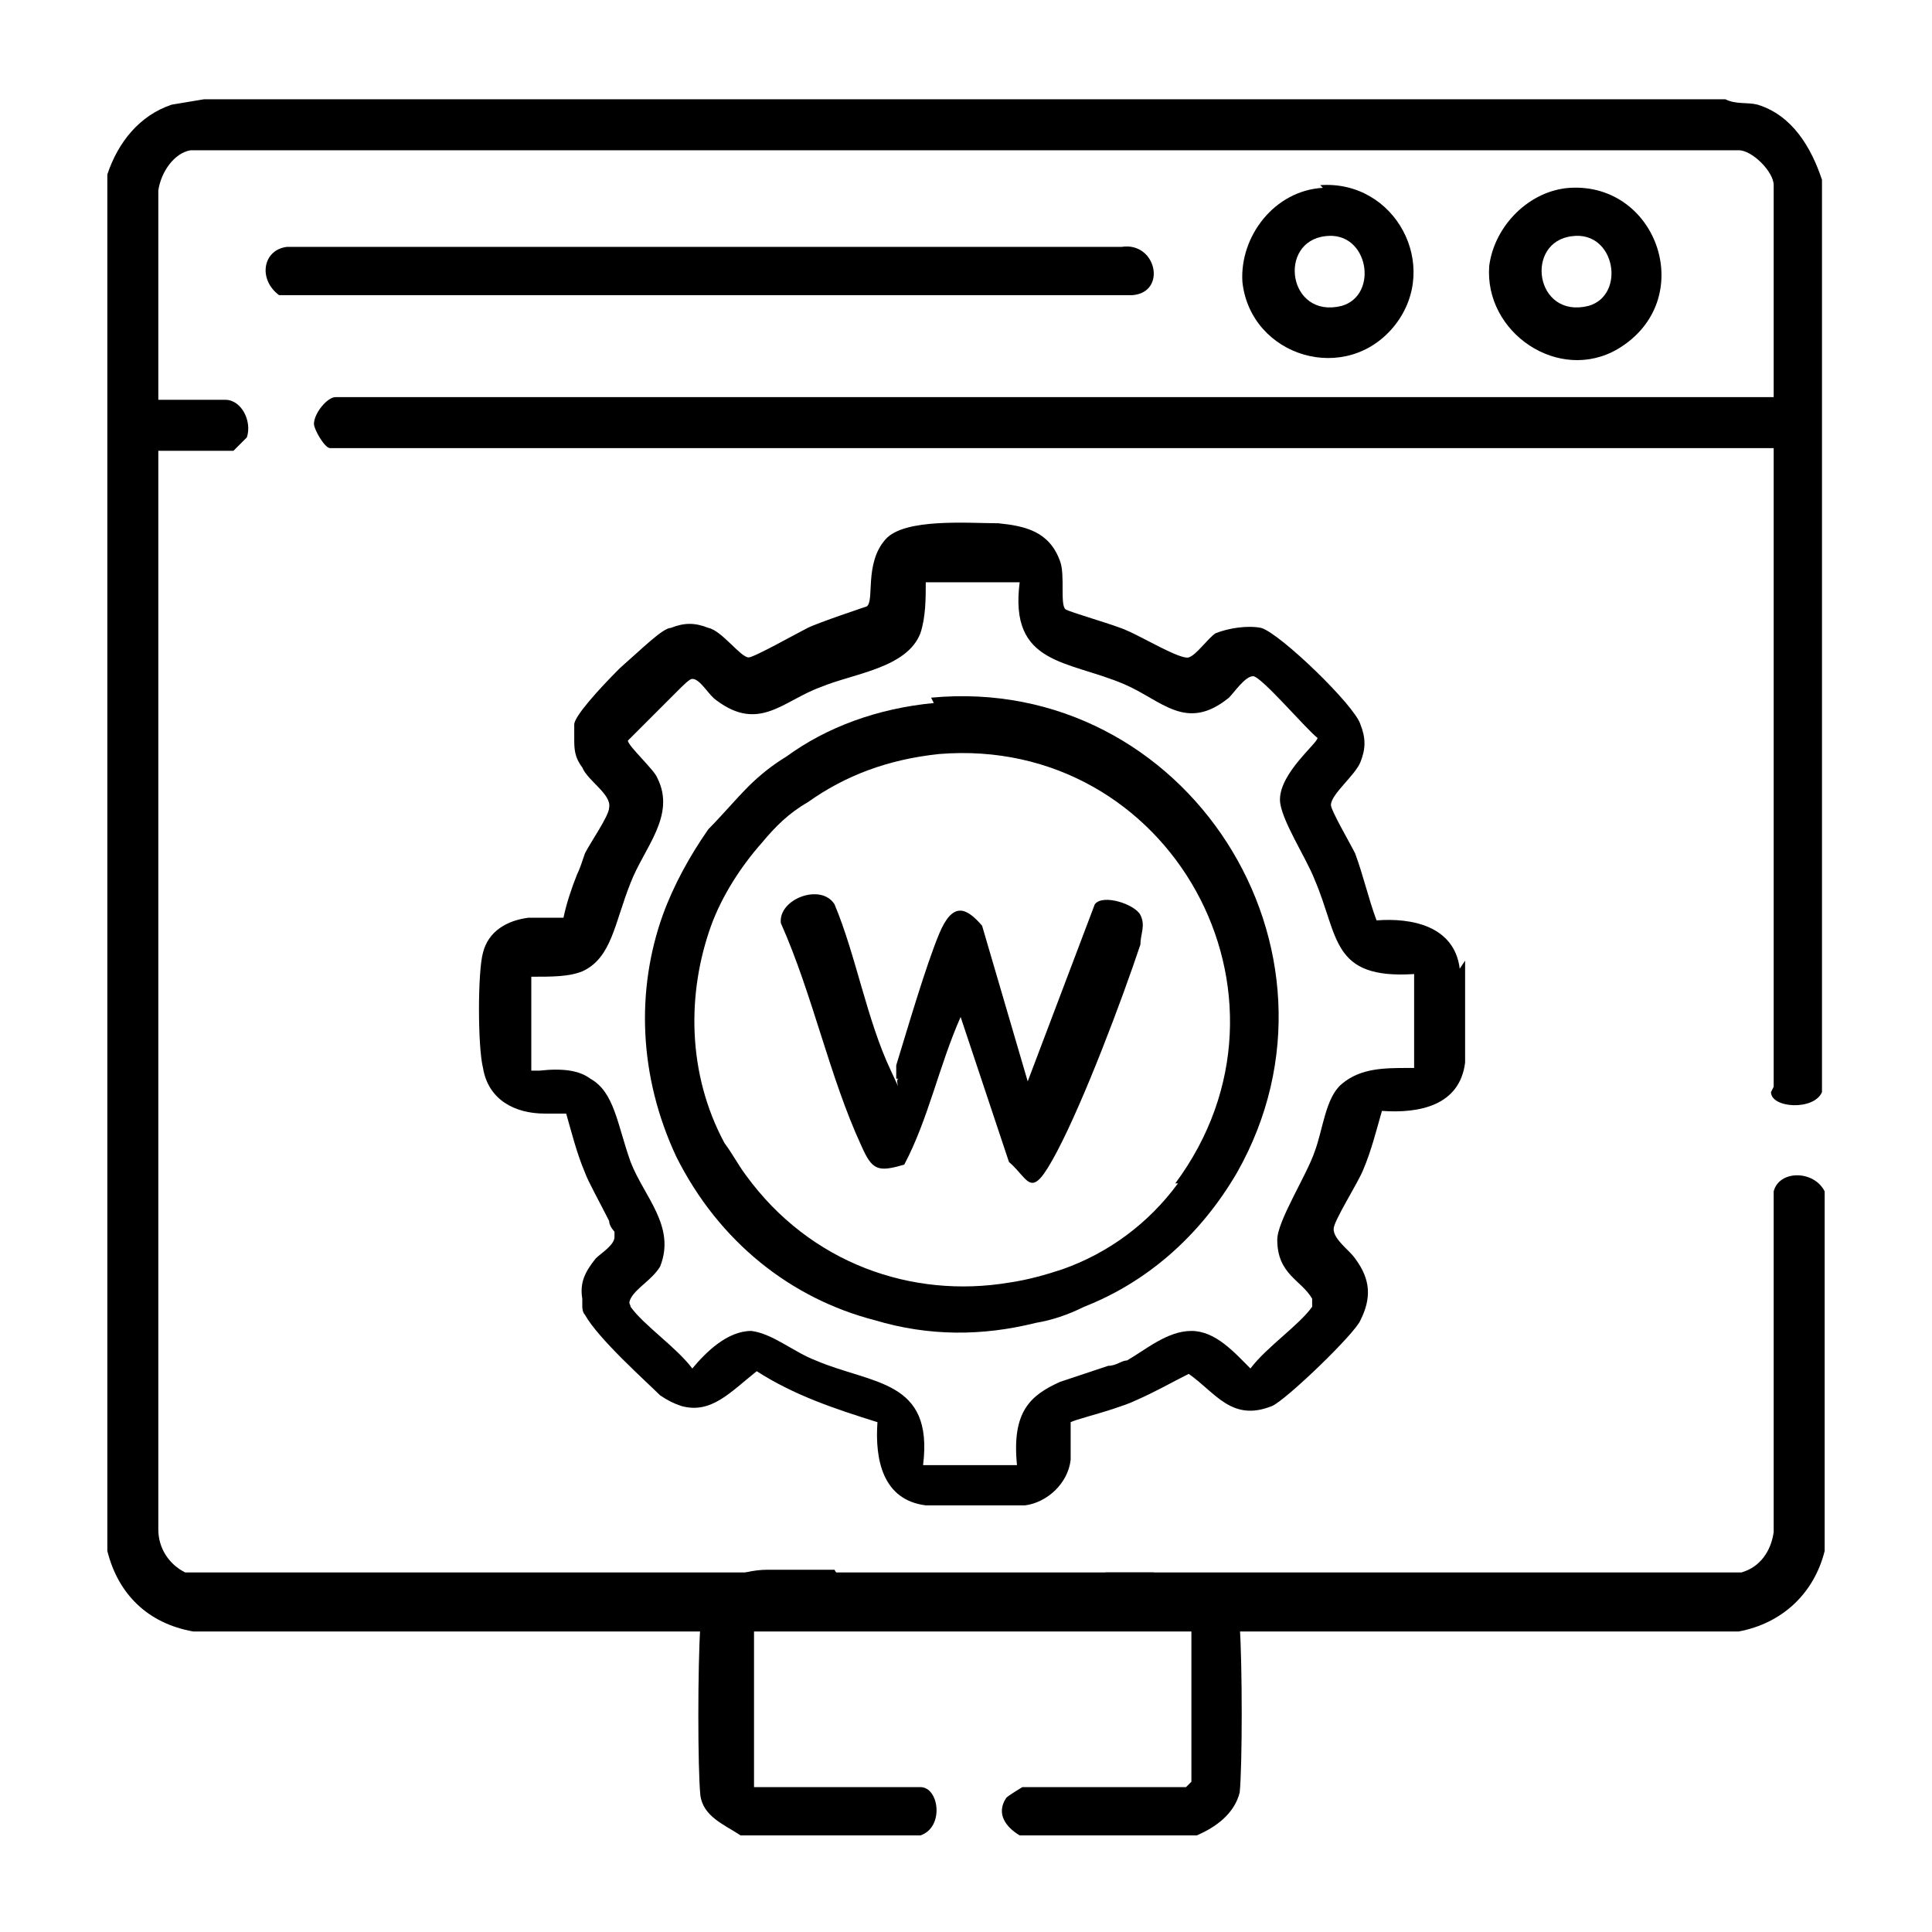
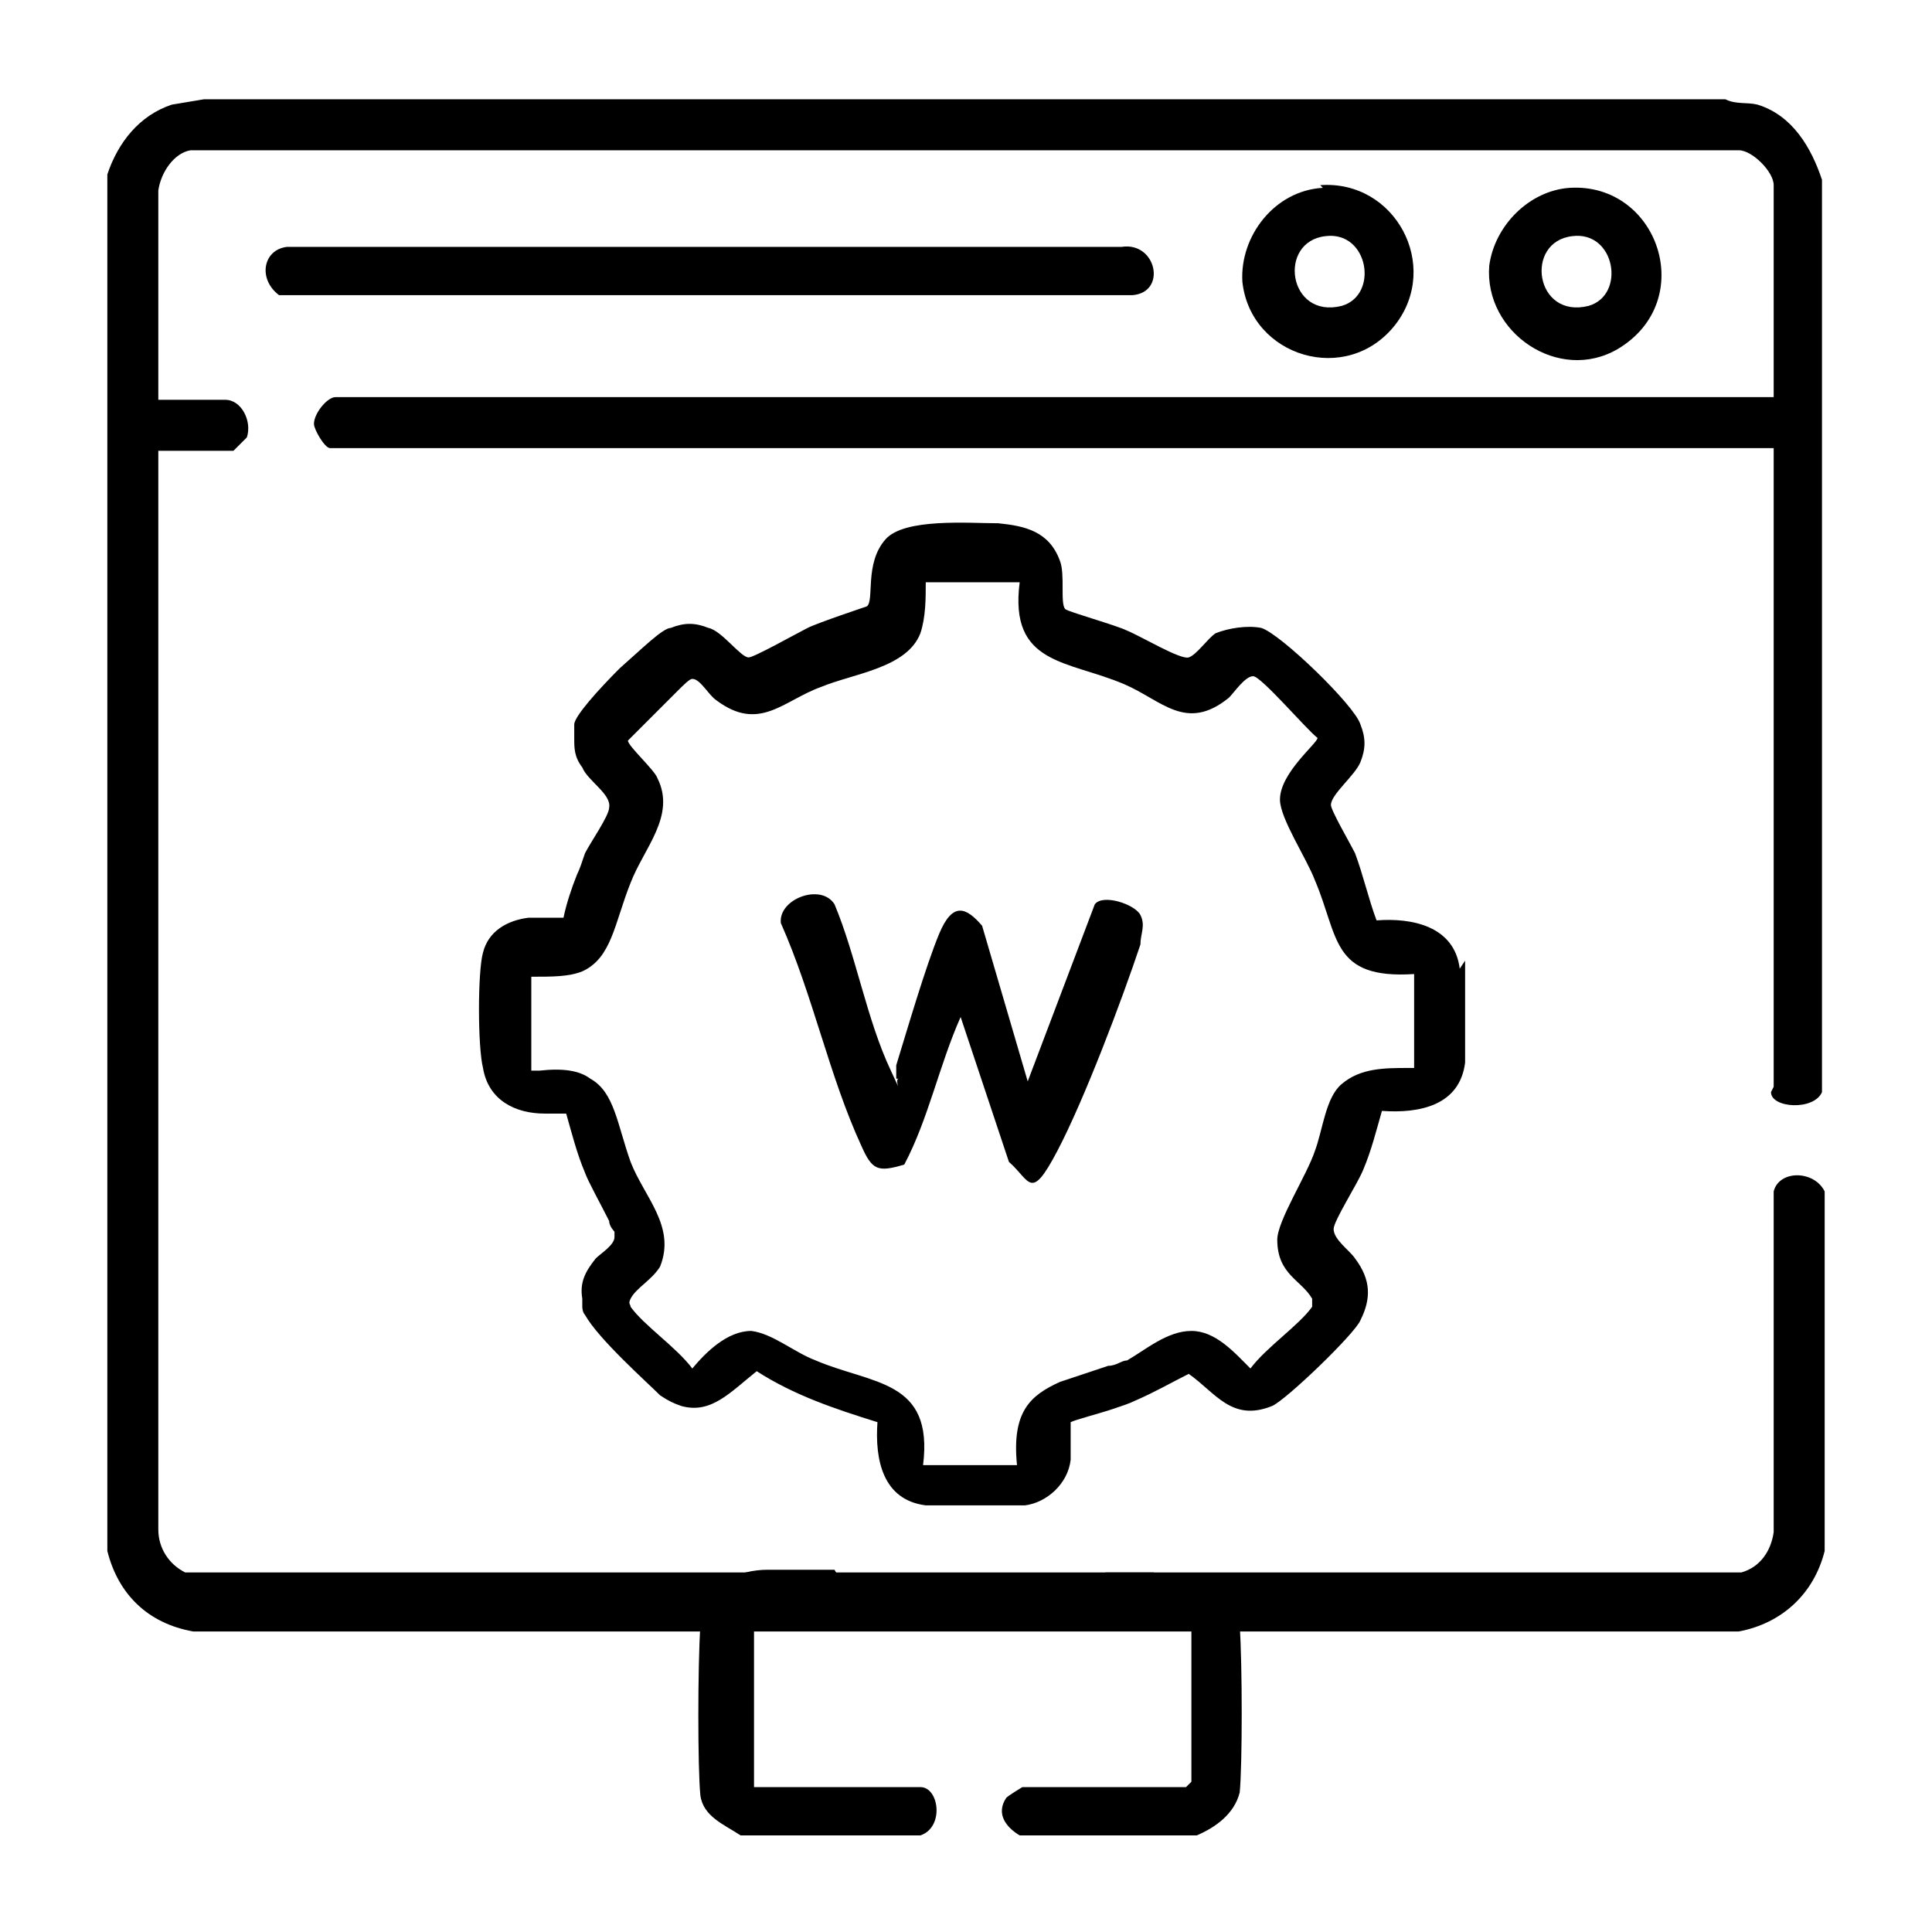
<svg xmlns="http://www.w3.org/2000/svg" id="Layer_1" data-name="Layer 1" viewBox="0 0 72 72">
  <g id="vRAubT.tif">
    <g>
      <path d="M66.1,40.5v-23.8H12.3c-.2,0-.6-.7-.6-.9,0-.4.5-1,.8-1h53.6v-7.9c0-.5-.8-1.3-1.3-1.3H7.1c-.6.1-1.1.8-1.2,1.5v7.8s2.5,0,2.5,0c.6,0,1,.8.8,1.4,0,0-.5.5-.5.5h-2.8v40.2c0,.7.4,1.3,1,1.6h20.4s2.5,0,2.5,0h10.1s1.8,0,1.8,0h23.2c.7-.2,1.1-.8,1.2-1.5v-12.7c.2-.8,1.5-.8,1.9,0v13.4c-.4,1.6-1.6,2.7-3.2,3H7.2c-1.7-.3-2.8-1.4-3.2-3V6.5c.4-1.2,1.2-2.2,2.4-2.6l1.2-.2h56.7c.4.2.8.1,1.2.2,1.3.4,2,1.6,2.4,2.8v34c-.3.7-1.9.6-1.9,0Z" />
      <path d="M54.4,36.1c-.2-1.6-1.8-1.9-3.1-1.8-.3-.8-.5-1.7-.8-2.5-.2-.4-.9-1.6-.9-1.8,0-.4.9-1.1,1.1-1.6.2-.5.2-.9,0-1.4-.2-.7-3-3.4-3.7-3.6-.5-.1-1.2,0-1.7.2-.3.2-.7.8-1,.9-.3.1-1.8-.8-2.3-1-.4-.2-2.2-.7-2.3-.8-.2-.2,0-1.3-.2-1.8-.4-1.1-1.3-1.3-2.3-1.4-1.1,0-3.5-.2-4.2.6-.8.9-.4,2.3-.7,2.5,0,0-1.8.6-2.2.8-.4.2-2,1.1-2.2,1.1-.3,0-1-1-1.5-1.1-.5-.2-.9-.2-1.4,0-.3,0-1.1.8-1.9,1.5h0c-.8.8-1.7,1.8-1.7,2.1,0,.2,0,.3,0,.5,0,.4,0,.7.3,1.1.2.5,1.1,1,1,1.5,0,.3-.7,1.3-.9,1.7-.1.3-.2.6-.3.8-.2.5-.4,1.1-.5,1.6-.4,0-.9,0-1.3,0-.8.1-1.5.5-1.7,1.3-.2.7-.2,3.5,0,4.3.2,1.2,1.2,1.7,2.3,1.7.3,0,.5,0,.8,0,.2.7.4,1.5.7,2.2.1.3.6,1.2.9,1.8,0,.2.2.4.2.4s0,.1,0,.2c0,.3-.5.6-.7.8-.4.5-.6.9-.5,1.5,0,0,0,0,0,0,0,.1,0,.2,0,.3,0,0,0,.2.1.3,0,0,0,0,0,0,.5.9,2.3,2.5,2.8,3,.3.2.5.3.8.4,1.1.3,1.8-.5,2.8-1.3,1.4.9,2.9,1.4,4.5,1.9-.1,1.4.2,2.9,1.8,3.1.8,0,2.9,0,3.7,0,.8-.1,1.6-.8,1.7-1.7,0,0,0-.1,0-.2,0,0,0,0,0-.1,0-.4,0-1,0-1.1.2-.1,1-.3,1.6-.5.3-.1.6-.2.8-.3.7-.3,1.4-.7,2-1,1,.7,1.6,1.8,3.1,1.2.5-.2,3.1-2.7,3.3-3.2.4-.8.4-1.5-.2-2.3-.2-.3-.8-.7-.8-1.1,0-.3.9-1.7,1.1-2.2.3-.7.5-1.5.7-2.2,1.4.1,2.9-.2,3.1-1.8,0-.8,0-2.9,0-3.8ZM52.5,39.8c-.9,0-1.8,0-2.5.6-.6.5-.7,1.7-1,2.5-.3.9-1.4,2.6-1.4,3.3,0,1.3.9,1.5,1.3,2.2,0,.2,0,.2,0,.3-.5.7-1.7,1.5-2.3,2.3-.6-.6-1.3-1.4-2.2-1.4-.9,0-1.7.7-2.4,1.1-.2,0-.4.2-.7.2-.6.2-1.2.4-1.8.6-1.1.5-1.8,1.1-1.6,3.1h-3.5c.4-3.2-1.9-3-4-3.9-.8-.3-1.6-1-2.4-1.1-.9,0-1.7.8-2.2,1.4-.6-.8-1.8-1.6-2.3-2.3,0-.1-.1-.1,0-.3.2-.4.8-.7,1.1-1.2.6-1.5-.6-2.6-1.1-3.9-.5-1.4-.6-2.6-1.5-3.1-.4-.3-1-.4-1.9-.3,0,0-.2,0-.3,0v-3.5h0c.8,0,1.4,0,1.9-.2,1.1-.5,1.2-1.8,1.8-3.3.5-1.3,1.7-2.5,1-3.9-.1-.3-1.1-1.2-1.1-1.4,0,0,.3-.3.5-.5.4-.4.9-.9,1.3-1.3.3-.3.5-.5.6-.5.3,0,.6.6.9.8,1.6,1.2,2.5,0,3.9-.5,1.2-.5,3.2-.7,3.7-2,.2-.6.2-1.3.2-1.9h3.5c-.4,3.1,1.8,2.9,3.9,3.8,1.4.6,2.3,1.8,3.9.5.2-.2.6-.8.9-.8s2,2,2.4,2.3c0,.2-1.4,1.3-1.4,2.3,0,.7,1,2.2,1.3,3,.9,2.1.6,3.7,3.7,3.5v3.5Z" />
      <path d="M10.7,9.2h31.1c1.3-.2,1.7,1.7.4,1.8H10.4c-.8-.6-.6-1.7.3-1.8Z" />
      <path d="M58.5,7c-1.5.1-2.8,1.4-3,2.9-.2,2.5,2.6,4.4,4.8,3.1,3-1.8,1.5-6.2-1.8-6ZM59.2,11.4c-2,.5-2.4-2.4-.6-2.6,1.6-.2,2,2.2.6,2.6Z" />
      <path d="M49.3,7c-1.8.1-3.1,1.8-3,3.5.3,2.8,3.9,3.9,5.7,1.6,1.7-2.2,0-5.4-2.8-5.2ZM50,11.4c-2,.5-2.4-2.4-.6-2.6,1.6-.2,2,2.2.6,2.6Z" />
-       <path d="M34.8,26.2c-2.1.2-4,.9-5.5,2-.5.3-1,.7-1.4,1.1-.5.5-1,1.1-1.5,1.6-.7,1-1.3,2.1-1.7,3.2-1,2.8-.9,6,.5,9,0,0,0,0,0,0,1.6,3.2,4.3,5.3,7.4,6.1,2,.6,4,.6,6,.1.6-.1,1.2-.3,1.8-.6,2.3-.9,4.3-2.6,5.7-5,4.7-8.3-1.9-18.6-11.4-17.7ZM43.9,44.1c-1.1,1.5-2.6,2.6-4.3,3.2-.6.2-1.3.4-2,.5h0c-3.6.6-7.4-.7-9.8-4-.3-.4-.5-.8-.8-1.2-1.4-2.6-1.4-5.6-.5-8.1.4-1.1,1.1-2.2,1.9-3.1.5-.6,1-1.1,1.7-1.5,1.4-1,3-1.6,4.9-1.8,8.6-.7,14,9,8.8,16Z" />
      <path d="M33.4,40.2c0-.2,0-.3,0-.5.4-1.3,1.1-3.7,1.6-4.9s1-1,1.6-.3l1.7,5.8,2.5-6.6c.3-.4,1.5,0,1.7.4s0,.7,0,1.1c-.7,2.1-2.1,5.8-3.1,7.7s-1,1.1-1.8.4l-1.8-5.4c-.8,1.8-1.2,3.8-2.1,5.5-1,.3-1.2.2-1.6-.7-1.2-2.6-1.8-5.6-3-8.3-.1-.9,1.5-1.5,2-.7.8,1.9,1.2,4.3,2.1,6.2s0,.3.3.3Z" />
    </g>
  </g>
  <path d="M46,60.6c0,0,0-.2,0-.2-.2-1.5-1.8-1.8-3-1.7,0,0,0,0,0-.1h-1.8s0,0,0,.1h-9.9s-.1,0-.2-.2h-2.5,0c-1,0-2.4.5-2.5,1.7,0,0,0,.2,0,.4-.1,1.5-.1,5.3,0,6.3.1.8.9,1.1,1.5,1.5h6.7c.9-.3.7-1.8,0-1.8h-6.2v-6.1h16.3v5.9s-.2.2-.2.2h-6.1c0,0-.5.3-.6.4-.4.6,0,1.1.5,1.4h6.6c.7-.3,1.4-.8,1.6-1.6.1-1,.1-4.8,0-6.2Z" />
</svg>